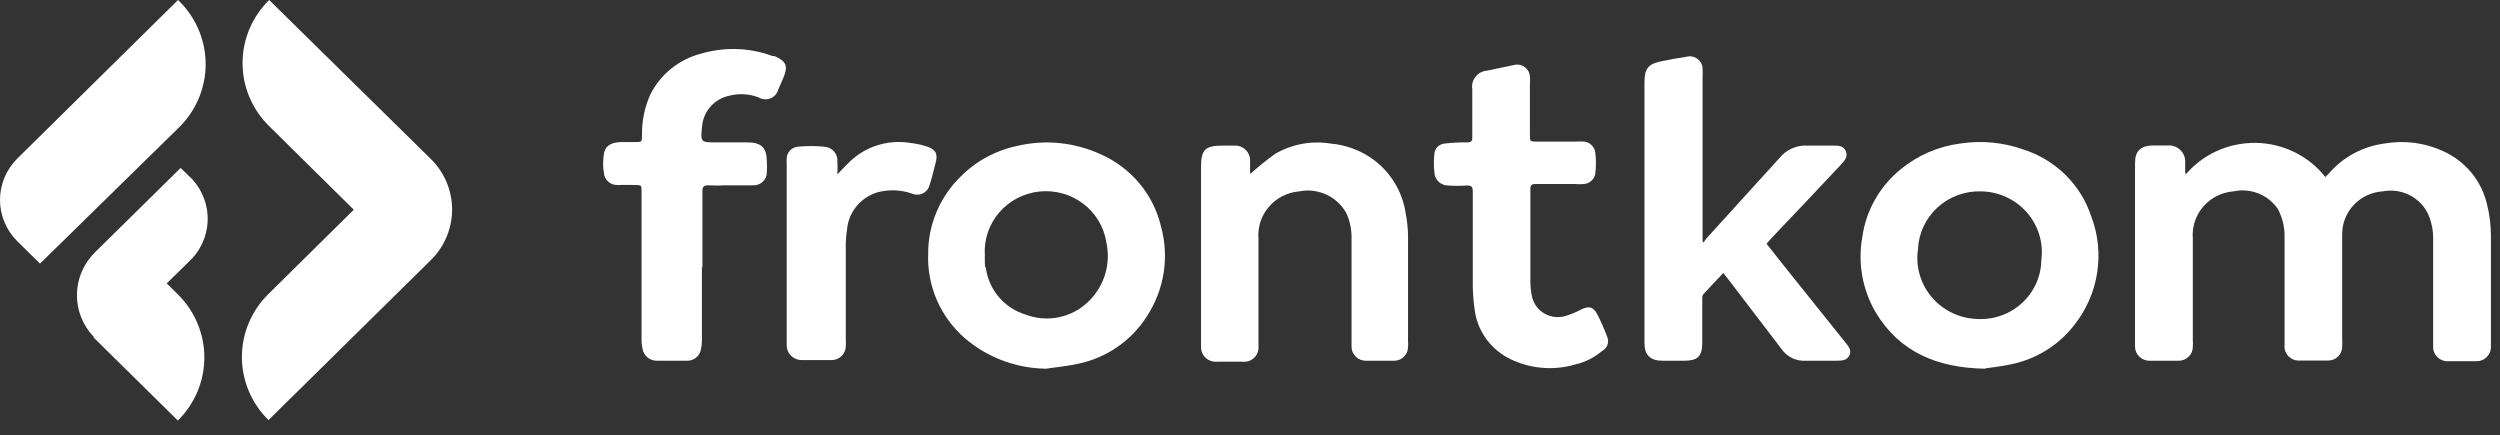
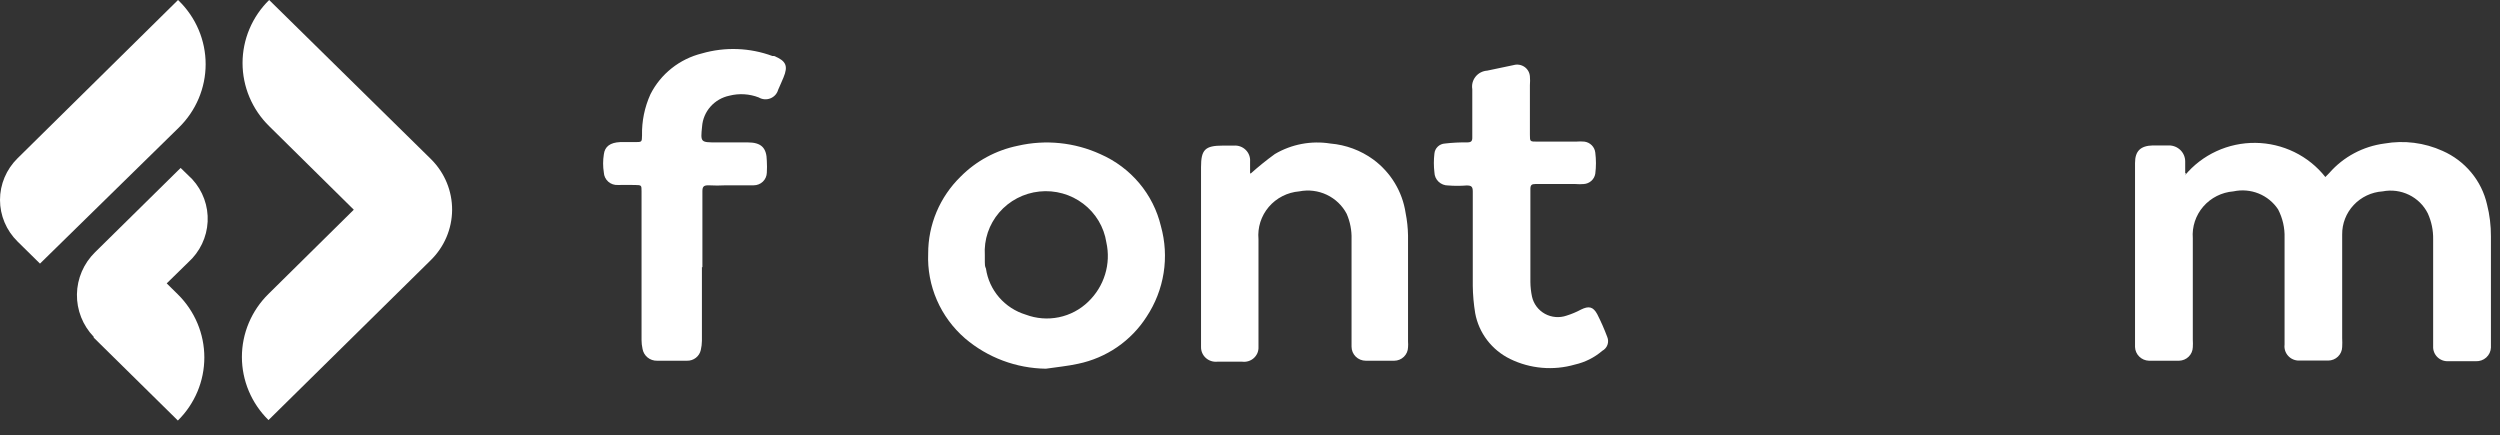
<svg xmlns="http://www.w3.org/2000/svg" fill="none" height="100%" overflow="visible" preserveAspectRatio="none" style="display: block;" viewBox="0 0 155 27" width="100%">
  <rect x="0" y="0" width="155" height="27" fill="#333333" stroke="none" />
  <g id="logo-base">
    <g id="logotype">
      <path d="M135.462 10.876C135.991 10.237 136.66 9.724 137.418 9.375C138.176 9.025 139.004 8.849 139.841 8.858C140.678 8.868 141.502 9.063 142.252 9.429C143.001 9.796 143.658 10.324 144.172 10.975L144.423 10.718C145.296 9.721 146.51 9.074 147.834 8.899C149.054 8.685 150.311 8.844 151.437 9.354C152.127 9.657 152.736 10.116 153.216 10.693C153.695 11.269 154.03 11.948 154.196 12.676C154.36 13.322 154.44 13.987 154.437 14.653C154.437 16.828 154.437 19.014 154.437 21.189C154.437 21.307 154.437 21.426 154.437 21.555C154.432 21.67 154.403 21.784 154.354 21.889C154.304 21.993 154.234 22.087 154.147 22.166C154.06 22.244 153.959 22.304 153.849 22.343C153.738 22.383 153.621 22.4 153.504 22.395C152.935 22.395 152.363 22.395 151.788 22.395C151.664 22.401 151.54 22.381 151.424 22.337C151.308 22.292 151.203 22.225 151.115 22.138C151.027 22.052 150.959 21.948 150.914 21.834C150.869 21.72 150.849 21.598 150.855 21.476C150.855 20.951 150.855 20.408 150.855 19.884V14.831C150.865 14.28 150.752 13.733 150.523 13.229C150.274 12.73 149.864 12.326 149.358 12.08C148.852 11.833 148.278 11.758 147.724 11.865C147.037 11.91 146.394 12.214 145.928 12.712C145.461 13.21 145.206 13.866 145.215 14.544C145.215 15.197 145.215 15.86 145.215 16.522V20.961C145.225 21.146 145.225 21.331 145.215 21.515C145.21 21.738 145.117 21.95 144.956 22.107C144.795 22.264 144.579 22.353 144.352 22.355C143.75 22.355 143.148 22.355 142.546 22.355C142.418 22.358 142.291 22.333 142.174 22.283C142.056 22.233 141.951 22.158 141.866 22.064C141.78 21.971 141.716 21.86 141.677 21.739C141.639 21.619 141.627 21.492 141.643 21.367C141.643 20.151 141.643 18.934 141.643 17.708C141.643 16.72 141.643 15.731 141.643 14.742C141.662 14.132 141.524 13.526 141.242 12.982C140.95 12.541 140.529 12.197 140.034 11.997C139.539 11.798 138.995 11.752 138.472 11.865C137.748 11.923 137.076 12.261 136.604 12.806C136.132 13.351 135.898 14.058 135.954 14.772C135.954 16.868 135.954 18.964 135.954 21.06C135.964 21.218 135.964 21.377 135.954 21.535C135.946 21.754 135.854 21.963 135.695 22.117C135.536 22.272 135.324 22.36 135.101 22.365C134.492 22.365 133.87 22.365 133.235 22.365C133.008 22.358 132.793 22.266 132.633 22.108C132.472 21.95 132.379 21.738 132.372 21.515C132.372 21.367 132.372 21.218 132.372 21.06V10.105C132.372 9.363 132.713 9.037 133.475 9.017C133.796 9.017 134.118 9.017 134.479 9.017C134.745 9.017 135 9.122 135.188 9.307C135.376 9.492 135.482 9.744 135.482 10.006C135.482 10.253 135.482 10.501 135.482 10.748H135.542" fill="white" id="Vector" />
-       <path d="M105.62 15.059C105.667 14.969 105.72 14.883 105.781 14.802C107.296 13.14 108.791 11.479 110.327 9.798C110.536 9.536 110.807 9.329 111.117 9.195C111.427 9.06 111.765 9.003 112.103 9.027C112.584 9.027 113.106 9.027 113.568 9.027H113.658C113.969 9.027 114.3 9.027 114.441 9.373C114.581 9.719 114.37 9.947 114.17 10.174C112.725 11.717 111.273 13.252 109.815 14.782C109.714 14.89 109.634 14.999 109.524 15.108C110.156 15.909 110.768 16.69 111.4 17.471C112.404 18.727 113.407 19.973 114.41 21.228C114.601 21.466 114.822 21.713 114.661 22.039C114.501 22.365 114.16 22.365 113.828 22.365H111.932C111.646 22.381 111.361 22.323 111.105 22.198C110.848 22.074 110.629 21.886 110.467 21.654L107.166 17.333L106.845 16.927C106.403 17.392 106.002 17.807 105.6 18.252C105.549 18.346 105.528 18.453 105.54 18.559C105.54 19.459 105.54 20.348 105.54 21.248C105.54 22.148 105.209 22.365 104.396 22.365H103.072C102.319 22.365 101.958 22.009 101.958 21.278C101.958 20.348 101.958 19.419 101.958 18.48V5.102C101.958 4.242 102.189 3.955 103.062 3.787C103.563 3.678 104.065 3.599 104.557 3.52C104.673 3.488 104.795 3.483 104.913 3.505C105.031 3.527 105.143 3.574 105.239 3.645C105.336 3.715 105.415 3.807 105.471 3.912C105.526 4.017 105.557 4.133 105.56 4.252C105.57 4.426 105.57 4.601 105.56 4.776V14.97C105.591 15.01 105.633 15.041 105.681 15.059" fill="white" id="Vector_2" />
-       <path d="M123.09 22.86C120.08 22.81 117.762 21.822 116.277 19.34C115.462 17.932 115.175 16.288 115.464 14.693C115.693 13.04 116.55 11.535 117.862 10.481C118.91 9.622 120.183 9.073 121.535 8.899C122.846 8.697 124.188 8.823 125.438 9.265C126.427 9.579 127.325 10.12 128.06 10.844C128.794 11.568 129.343 12.453 129.662 13.427C130.085 14.547 130.208 15.756 130.02 16.937C129.832 18.118 129.339 19.231 128.589 20.17C127.628 21.406 126.251 22.262 124.705 22.583C124.113 22.711 123.501 22.781 123.09 22.84V22.86ZM122.829 11.865C121.828 11.833 120.855 12.192 120.122 12.865C119.388 13.537 118.955 14.468 118.916 15.454C118.838 15.977 118.873 16.511 119.018 17.02C119.162 17.53 119.414 18.003 119.757 18.411C120.099 18.818 120.524 19.15 121.005 19.385C121.486 19.62 122.012 19.753 122.548 19.775C123.058 19.808 123.569 19.739 124.051 19.572C124.533 19.404 124.975 19.142 125.351 18.801C125.726 18.459 126.027 18.046 126.236 17.586C126.444 17.127 126.555 16.63 126.562 16.126C126.633 15.599 126.59 15.063 126.435 14.554C126.281 14.044 126.019 13.573 125.666 13.17C125.313 12.768 124.878 12.443 124.389 12.218C123.9 11.993 123.369 11.873 122.829 11.865" fill="white" id="Vector_3" />
      <path d="M64.852 22.86C63.007 22.836 61.23 22.171 59.834 20.981C59.08 20.328 58.482 19.516 58.087 18.606C57.691 17.696 57.506 16.71 57.547 15.721C57.545 14.835 57.721 13.958 58.065 13.14C58.41 12.322 58.916 11.579 59.554 10.955C60.517 9.981 61.754 9.313 63.106 9.037C64.826 8.642 66.632 8.826 68.233 9.561C69.164 9.97 69.986 10.585 70.635 11.358C71.285 12.132 71.743 13.043 71.976 14.02C72.24 14.967 72.298 15.958 72.144 16.928C71.99 17.898 71.628 18.825 71.083 19.646C70.609 20.385 69.991 21.022 69.264 21.522C68.537 22.021 67.715 22.372 66.848 22.553C66.176 22.702 65.494 22.761 64.842 22.86H64.852ZM61.059 15.82V16.245C61.059 16.384 61.059 16.512 61.129 16.651C61.223 17.308 61.505 17.927 61.942 18.433C62.379 18.939 62.953 19.312 63.597 19.508C64.253 19.755 64.967 19.811 65.654 19.669C66.341 19.527 66.971 19.193 67.471 18.707C67.96 18.239 68.319 17.655 68.516 17.011C68.713 16.368 68.74 15.686 68.594 15.029C68.448 14.077 67.934 13.218 67.161 12.631C66.388 12.043 65.414 11.772 64.443 11.874C63.471 11.976 62.578 12.443 61.947 13.178C61.317 13.913 60.999 14.859 61.059 15.82" fill="white" id="Vector_4" />
      <path d="M77.535 10.767C78.015 10.337 78.517 9.931 79.04 9.551C80.073 8.941 81.292 8.709 82.482 8.899C83.444 8.98 84.364 9.322 85.141 9.887C86.227 10.687 86.948 11.878 87.147 13.2C87.24 13.662 87.29 14.132 87.298 14.604C87.298 16.789 87.298 18.984 87.298 21.169C87.308 21.291 87.308 21.413 87.298 21.535C87.293 21.755 87.201 21.965 87.042 22.12C86.883 22.275 86.669 22.363 86.445 22.365C85.853 22.365 85.271 22.365 84.679 22.365C84.445 22.365 84.22 22.274 84.055 22.111C83.889 21.947 83.796 21.726 83.796 21.495C83.796 20.981 83.796 20.507 83.796 19.953V14.831C83.813 14.292 83.71 13.755 83.495 13.259C83.225 12.743 82.792 12.329 82.262 12.077C81.731 11.825 81.132 11.751 80.555 11.865C80.191 11.895 79.836 11.995 79.512 12.161C79.187 12.326 78.899 12.553 78.664 12.829C78.429 13.105 78.252 13.424 78.142 13.767C78.033 14.111 77.993 14.473 78.026 14.831C78.026 16.907 78.026 18.974 78.026 21.06C78.026 21.209 78.026 21.357 78.026 21.505C78.033 21.634 78.011 21.762 77.963 21.882C77.913 22.001 77.838 22.108 77.743 22.196C77.647 22.284 77.533 22.35 77.409 22.389C77.284 22.429 77.153 22.441 77.023 22.425H75.468C75.339 22.437 75.209 22.423 75.086 22.382C74.963 22.341 74.85 22.275 74.755 22.188C74.66 22.101 74.585 21.995 74.535 21.878C74.485 21.76 74.461 21.633 74.464 21.505C74.464 21.357 74.464 21.209 74.464 21.06V10.362C74.464 9.274 74.715 9.027 75.819 9.027C76.05 9.027 76.27 9.027 76.501 9.027C76.636 9.017 76.771 9.035 76.897 9.081C77.024 9.127 77.139 9.2 77.234 9.294C77.33 9.388 77.403 9.501 77.45 9.626C77.497 9.75 77.515 9.883 77.505 10.016C77.505 10.263 77.505 10.52 77.505 10.718" fill="white" id="Vector_5" />
      <path d="M43.519 16.561V21.139C43.516 21.329 43.492 21.518 43.449 21.703C43.407 21.894 43.299 22.064 43.143 22.185C42.987 22.306 42.794 22.37 42.596 22.365C41.984 22.365 41.362 22.365 40.739 22.365C40.523 22.37 40.313 22.298 40.147 22.162C39.981 22.025 39.87 21.834 39.836 21.624C39.796 21.445 39.776 21.263 39.776 21.08V11.865C39.776 11.479 39.776 11.479 39.375 11.469C38.974 11.46 38.662 11.469 38.311 11.469C38.202 11.476 38.093 11.461 37.99 11.426C37.887 11.391 37.792 11.336 37.711 11.264C37.63 11.192 37.564 11.105 37.517 11.008C37.47 10.911 37.443 10.806 37.438 10.698C37.378 10.325 37.378 9.944 37.438 9.571C37.498 9.077 37.84 8.839 38.442 8.81C38.743 8.81 39.054 8.81 39.355 8.81C39.806 8.81 39.796 8.81 39.806 8.394C39.786 7.517 39.965 6.645 40.328 5.843C40.643 5.22 41.091 4.67 41.642 4.233C42.193 3.796 42.833 3.482 43.519 3.312C44.953 2.899 46.484 2.954 47.884 3.47H47.994C48.737 3.777 48.877 4.084 48.576 4.805C48.466 5.052 48.365 5.31 48.245 5.567C48.212 5.686 48.151 5.796 48.068 5.889C47.984 5.981 47.88 6.053 47.763 6.099C47.646 6.145 47.52 6.164 47.395 6.154C47.27 6.144 47.148 6.105 47.041 6.041C46.462 5.817 45.827 5.779 45.225 5.932C44.77 6.026 44.359 6.263 44.053 6.607C43.747 6.951 43.563 7.384 43.529 7.841C43.429 8.829 43.429 8.829 44.442 8.829H46.359C47.202 8.829 47.533 9.166 47.543 9.976C47.558 10.22 47.558 10.464 47.543 10.708C47.537 10.917 47.45 11.116 47.298 11.262C47.146 11.408 46.942 11.489 46.73 11.489C46.158 11.489 45.586 11.489 45.024 11.489C44.653 11.509 44.281 11.509 43.91 11.489C43.619 11.489 43.549 11.588 43.549 11.855C43.549 13.427 43.549 14.999 43.549 16.571" fill="white" id="Vector_6" />
      <path d="M91.312 15.118C91.312 14.04 91.312 12.953 91.312 11.865C91.312 11.558 91.211 11.499 90.93 11.499C90.55 11.529 90.167 11.529 89.787 11.499C89.565 11.502 89.351 11.418 89.191 11.266C89.031 11.115 88.939 10.907 88.934 10.688C88.888 10.301 88.888 9.909 88.934 9.522C88.948 9.358 89.022 9.204 89.142 9.09C89.261 8.976 89.419 8.908 89.586 8.899C90.039 8.846 90.495 8.823 90.951 8.829C91.211 8.829 91.292 8.76 91.282 8.493C91.282 7.505 91.282 6.516 91.282 5.527C91.259 5.391 91.265 5.252 91.3 5.118C91.336 4.985 91.399 4.86 91.486 4.752C91.573 4.644 91.681 4.555 91.805 4.491C91.929 4.427 92.065 4.389 92.205 4.38L93.85 4.034C93.964 4.003 94.083 3.997 94.199 4.017C94.315 4.037 94.425 4.082 94.522 4.15C94.618 4.217 94.698 4.305 94.755 4.406C94.812 4.507 94.846 4.62 94.854 4.736C94.869 4.917 94.869 5.099 94.854 5.28V8.345C94.854 8.78 94.854 8.78 95.305 8.78H97.713C97.884 8.765 98.055 8.765 98.225 8.78C98.4 8.801 98.563 8.88 98.687 9.004C98.811 9.128 98.889 9.289 98.908 9.462C98.963 9.896 98.963 10.334 98.908 10.767C98.881 10.938 98.795 11.095 98.666 11.212C98.536 11.329 98.37 11.399 98.195 11.41C98.025 11.425 97.854 11.425 97.683 11.41H95.185C94.974 11.41 94.884 11.469 94.884 11.707C94.884 13.625 94.884 15.553 94.884 17.481C94.887 17.787 94.921 18.091 94.984 18.391C95.034 18.614 95.131 18.826 95.269 19.009C95.408 19.194 95.585 19.346 95.788 19.458C95.991 19.569 96.216 19.636 96.448 19.655C96.679 19.674 96.912 19.644 97.132 19.567C97.441 19.471 97.74 19.345 98.025 19.192C98.506 18.954 98.777 19.014 99.028 19.478C99.262 19.938 99.47 20.41 99.65 20.892C99.715 21.048 99.72 21.222 99.662 21.381C99.605 21.54 99.49 21.672 99.339 21.752C98.854 22.169 98.271 22.461 97.643 22.603C96.309 22.989 94.876 22.865 93.63 22.257C93.069 21.983 92.581 21.584 92.204 21.091C91.828 20.598 91.574 20.026 91.462 19.419C91.369 18.857 91.319 18.288 91.312 17.718C91.312 16.858 91.312 15.988 91.312 15.118" fill="white" id="Vector_7" />
-       <path d="M51.948 10.777C52.289 10.431 52.57 10.115 52.881 9.848C53.36 9.438 53.925 9.137 54.535 8.966C55.145 8.795 55.787 8.759 56.413 8.859C56.753 8.896 57.09 8.965 57.416 9.067C57.998 9.245 58.159 9.522 58.018 10.056C57.878 10.589 57.778 11.044 57.637 11.46C57.611 11.572 57.561 11.678 57.489 11.769C57.417 11.86 57.325 11.934 57.221 11.986C57.116 12.038 57.001 12.067 56.884 12.07C56.767 12.073 56.651 12.05 56.543 12.003C55.866 11.767 55.132 11.736 54.436 11.914C53.921 12.062 53.464 12.359 53.122 12.766C52.78 13.174 52.57 13.672 52.52 14.198C52.452 14.633 52.425 15.074 52.439 15.513C52.439 17.352 52.439 19.201 52.439 21.041C52.449 21.189 52.449 21.337 52.439 21.485C52.431 21.711 52.335 21.925 52.17 22.082C52.005 22.238 51.785 22.326 51.556 22.326C50.934 22.326 50.322 22.326 49.71 22.326C49.47 22.329 49.239 22.239 49.065 22.077C48.891 21.915 48.787 21.692 48.777 21.456C48.777 21.317 48.777 21.169 48.777 21.031V10.283C48.767 10.128 48.767 9.973 48.777 9.818C48.783 9.639 48.854 9.467 48.977 9.335C49.101 9.202 49.268 9.118 49.449 9.096C50 9.042 50.554 9.042 51.105 9.096C51.221 9.103 51.335 9.132 51.439 9.182C51.543 9.233 51.636 9.304 51.712 9.39C51.788 9.477 51.845 9.578 51.881 9.688C51.916 9.797 51.928 9.912 51.917 10.026C51.933 10.286 51.933 10.547 51.917 10.807" fill="white" id="Vector_8" />
    </g>
    <g id="symbol">
      <path d="M11.921 11.114L11.199 10.412L5.891 15.642C5.187 16.333 4.785 17.267 4.77 18.246C4.755 19.225 5.128 20.171 5.81 20.882V20.932L11.028 26.073C12.079 25.035 12.669 23.629 12.669 22.163C12.669 20.697 12.079 19.29 11.028 18.252L10.336 17.57L11.67 16.265C12.394 15.613 12.827 14.705 12.874 13.74C12.921 12.775 12.578 11.831 11.921 11.114V11.114Z" fill="white" id="Vector_9" />
      <path d="M26.742 9.887L25.909 9.067L16.688 -1.19209e-07C16.165 0.513 15.75 1.122 15.467 1.793C15.184 2.464 15.038 3.184 15.038 3.91C15.038 4.637 15.184 5.357 15.467 6.028C15.75 6.699 16.165 7.308 16.688 7.821L21.935 13.002L16.647 18.223C16.125 18.735 15.71 19.345 15.427 20.016C15.144 20.687 14.998 21.406 14.998 22.133C14.998 22.86 15.144 23.579 15.427 24.25C15.71 24.922 16.125 25.531 16.647 26.044V26.044L26.37 16.463L26.702 16.136C27.545 15.312 28.023 14.191 28.031 13.02C28.038 11.849 27.575 10.723 26.742 9.887Z" fill="white" id="Vector_10" />
      <path d="M11.088 0.049L11.038 0L1.084 9.818C0.741 10.156 0.468 10.558 0.282 11C0.096 11.442 0 11.915 0 12.394C0 12.872 0.096 13.346 0.282 13.788C0.468 14.23 0.741 14.632 1.084 14.97L2.479 16.344L11.088 7.91C11.615 7.395 12.033 6.783 12.318 6.108C12.603 5.434 12.75 4.71 12.75 3.98C12.75 3.249 12.603 2.526 12.318 1.851C12.033 1.176 11.615 0.564 11.088 0.049V0.049Z" fill="white" id="Vector_11" />
    </g>
  </g>
</svg>